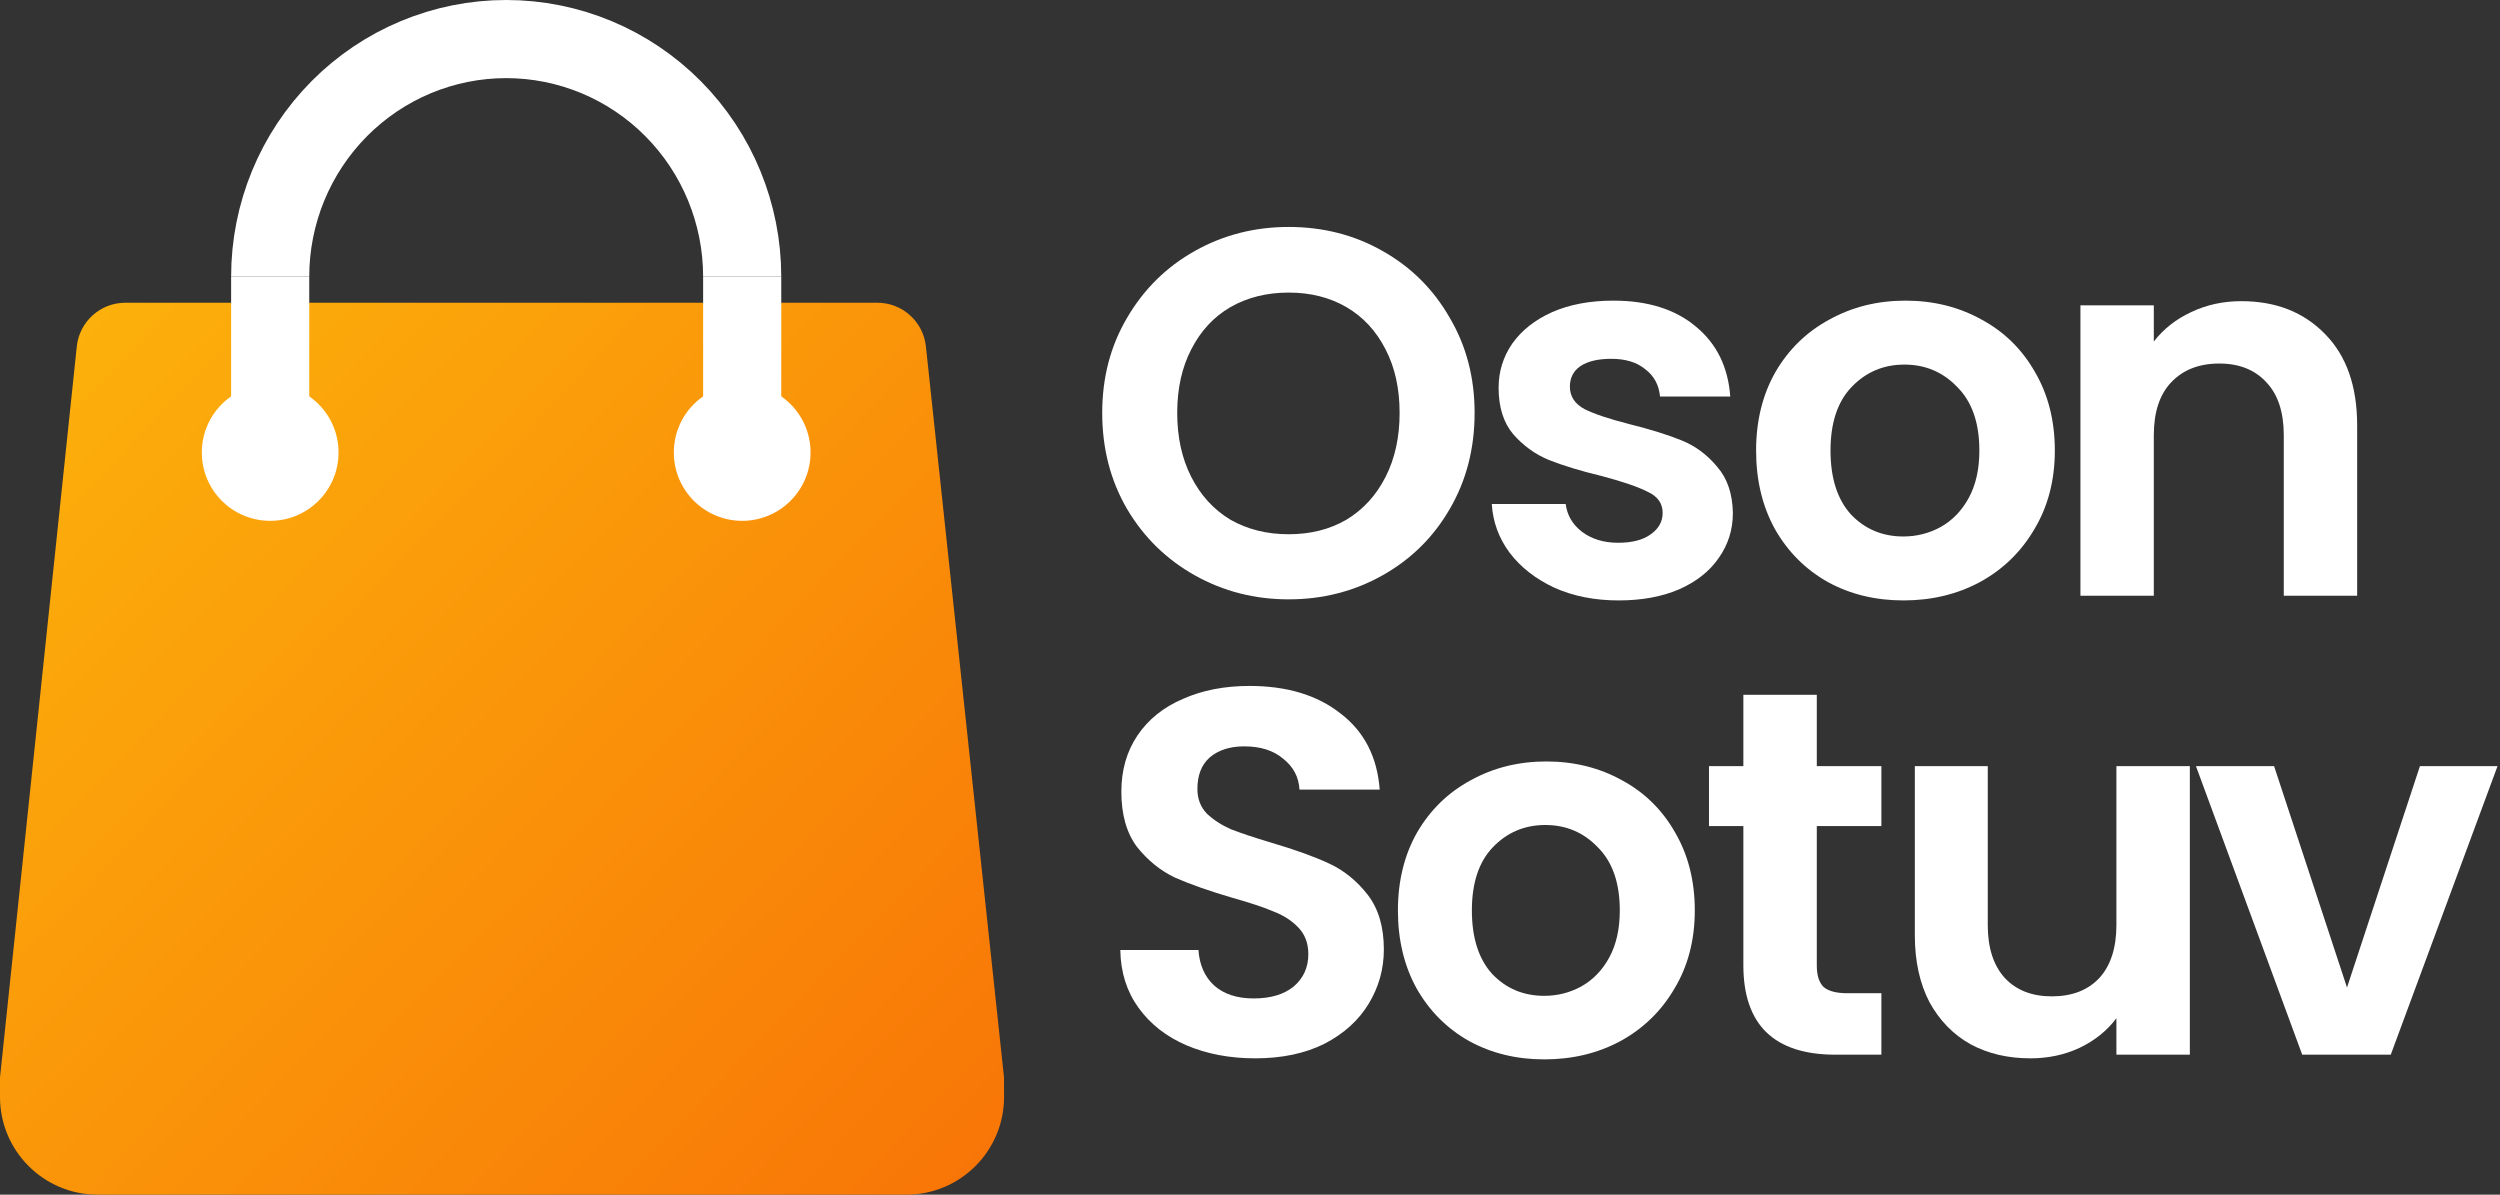
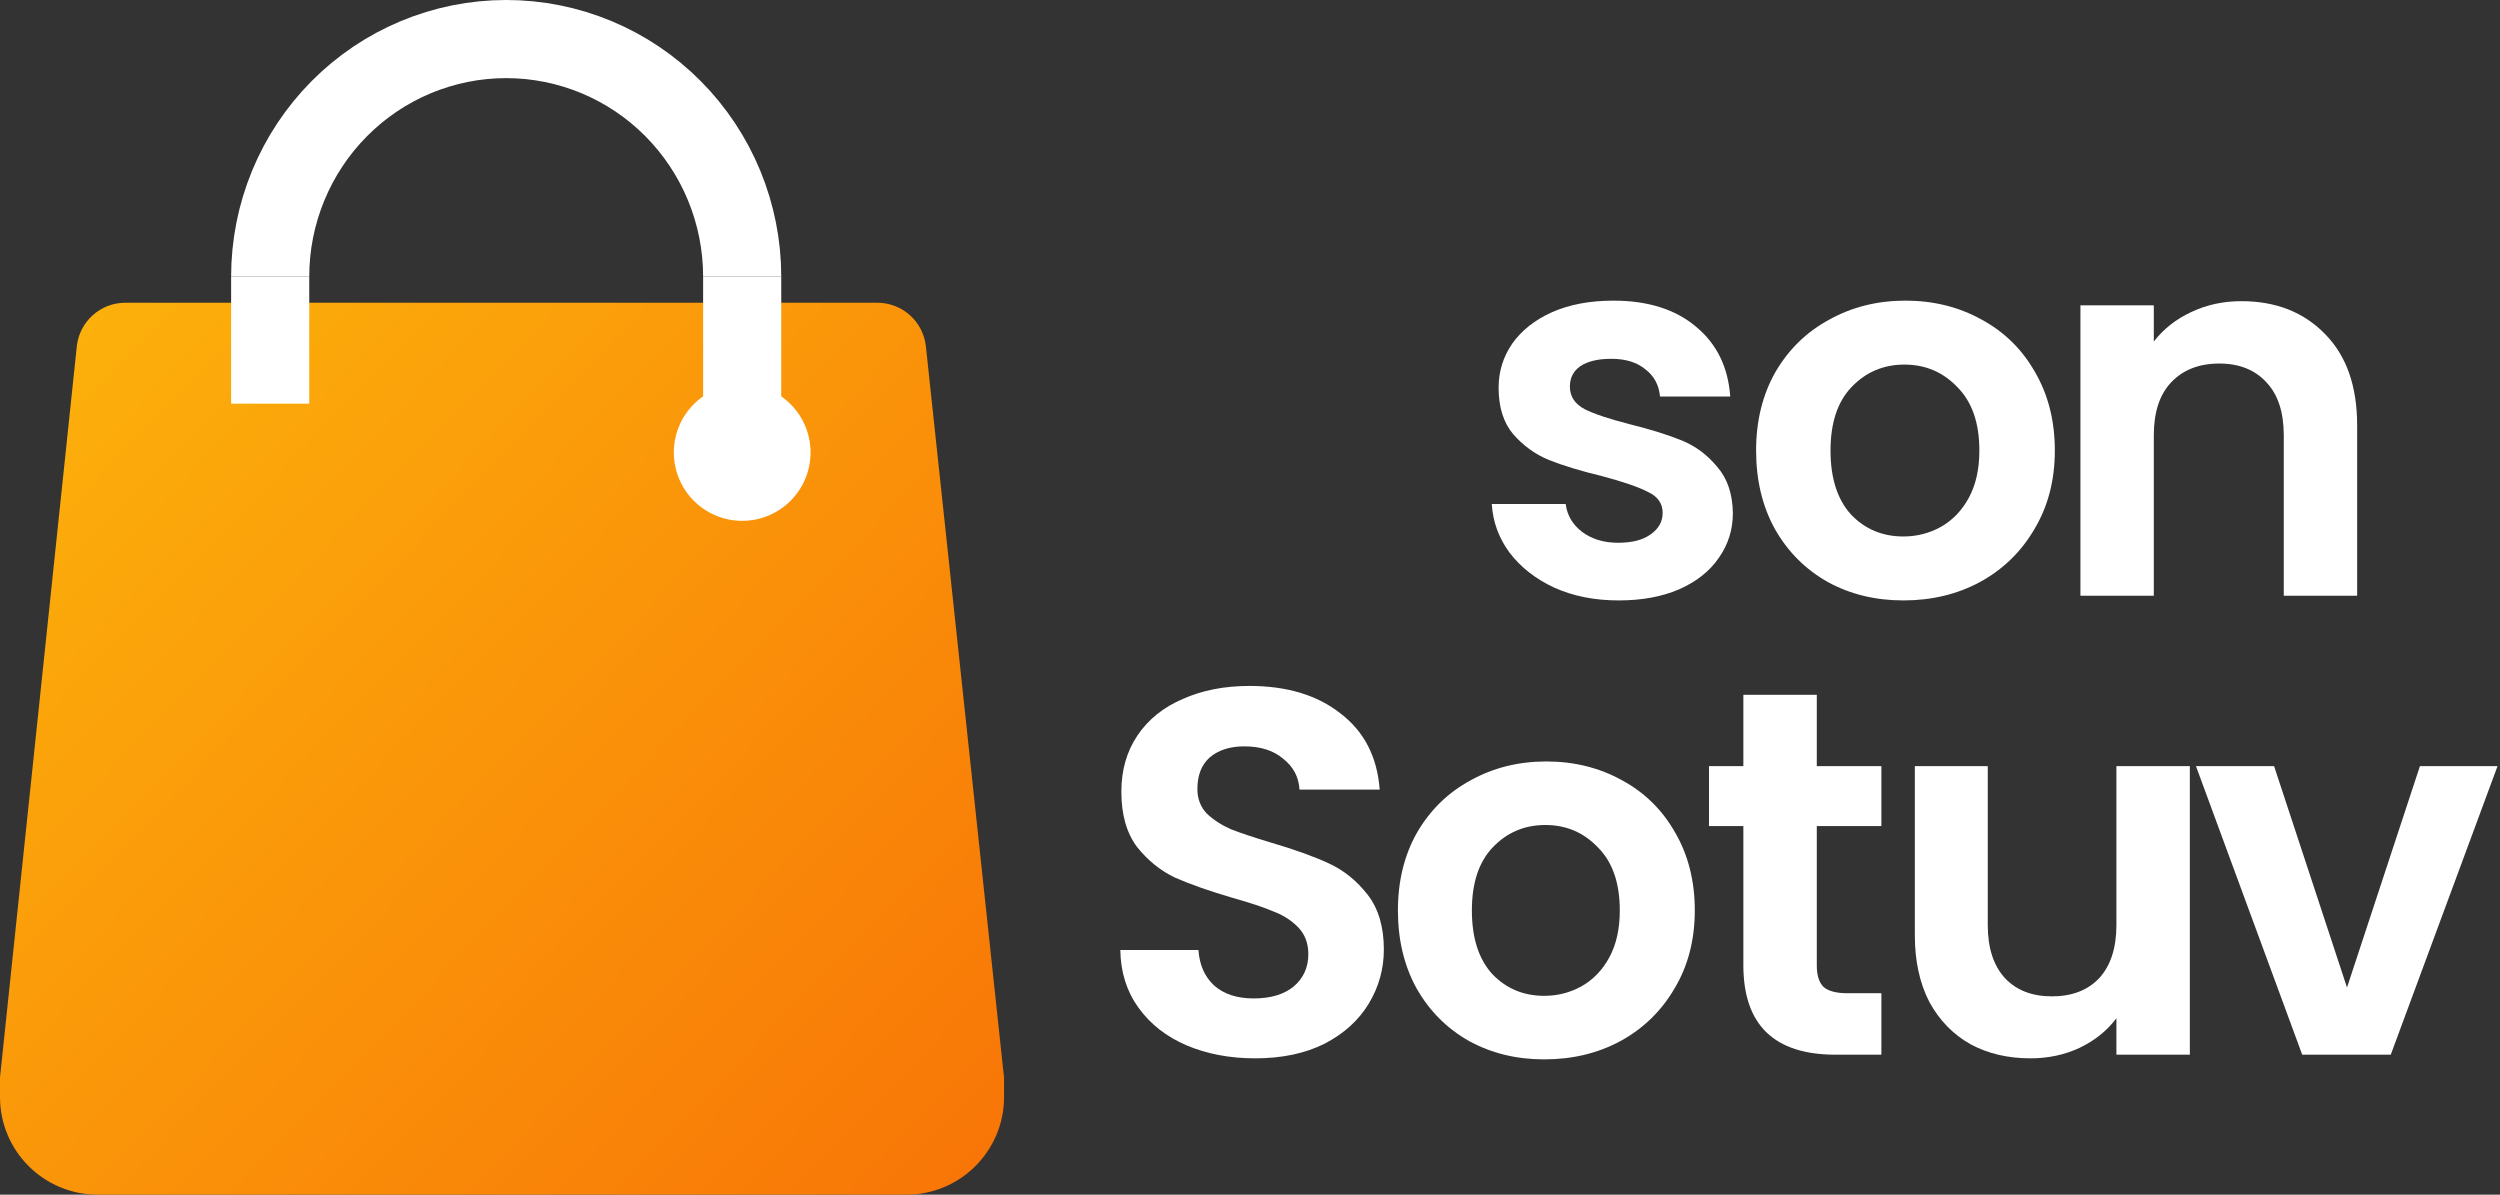
<svg xmlns="http://www.w3.org/2000/svg" width="768" height="367" viewBox="0 0 768 367" fill="none">
  <rect x="0" y="0" width="768" height="367" fill="#333333" stroke="none" />
  <path d="M278.445 367H30C13.431 367 0 353.569 0 337V331L23.589 106.433C24.391 98.797 30.829 93 38.507 93H269.518C277.185 93 283.618 98.782 284.433 106.406L308.434 331L308.445 336.945C308.475 353.535 295.035 367 278.445 367Z" fill="url(#paint0_linear_59_4)" />
  <path d="M228 85C228 65.639 220.362 47.071 206.765 33.381C193.169 19.691 174.728 12 155.5 12C136.272 12 117.831 19.691 104.235 33.381C90.638 47.071 83 65.639 83 85" stroke="white" stroke-width="24" />
  <path d="M95 85H71V124H95V85Z" fill="white" />
  <path d="M240 85H216V124H240V85Z" fill="white" />
  <path d="M228 160C239.598 160 249 150.598 249 139C249 127.402 239.598 118 228 118C216.402 118 207 127.402 207 139C207 150.598 216.402 160 228 160Z" fill="white" />
-   <path d="M83 160C94.598 160 104 150.598 104 139C104 127.402 94.598 118 83 118C71.402 118 62 127.402 62 139C62 150.598 71.402 160 83 160Z" fill="white" />
-   <path d="M395.88 184.12C385.427 184.12 375.827 181.667 367.08 176.76C358.333 171.853 351.4 165.08 346.28 156.44C341.16 147.693 338.6 137.827 338.6 126.84C338.6 115.96 341.16 106.2 346.28 97.56C351.4 88.813 358.333 81.987 367.08 77.08C375.827 72.173 385.427 69.72 395.88 69.72C406.44 69.72 416.04 72.173 424.68 77.08C433.427 81.987 440.307 88.813 445.32 97.56C450.44 106.2 453 115.96 453 126.84C453 137.827 450.44 147.693 445.32 156.44C440.307 165.08 433.427 171.853 424.68 176.76C415.933 181.667 406.333 184.12 395.88 184.12ZM395.88 164.12C402.6 164.12 408.52 162.627 413.64 159.64C418.76 156.547 422.76 152.173 425.64 146.52C428.52 140.867 429.96 134.307 429.96 126.84C429.96 119.373 428.52 112.867 425.64 107.32C422.76 101.667 418.76 97.347 413.64 94.36C408.52 91.373 402.6 89.88 395.88 89.88C389.16 89.88 383.187 91.373 377.96 94.36C372.84 97.347 368.84 101.667 365.96 107.32C363.08 112.867 361.64 119.373 361.64 126.84C361.64 134.307 363.08 140.867 365.96 146.52C368.84 152.173 372.84 156.547 377.96 159.64C383.187 162.627 389.16 164.12 395.88 164.12Z" fill="white" />
  <path d="M497.241 184.449C489.942 184.449 483.395 183.161 477.599 180.585C471.803 177.902 467.188 174.306 463.753 169.798C460.426 165.29 458.601 160.299 458.279 154.825H480.98C481.409 158.26 483.073 161.104 485.971 163.358C488.976 165.612 492.679 166.739 497.08 166.739C501.373 166.739 504.701 165.88 507.062 164.163C509.531 162.446 510.765 160.245 510.765 157.562C510.765 154.664 509.262 152.517 506.257 151.122C503.359 149.619 498.69 148.009 492.25 146.292C485.595 144.682 480.121 143.018 475.828 141.301C471.642 139.584 467.993 136.954 464.88 133.412C461.875 129.87 460.372 125.094 460.372 119.083C460.372 114.146 461.767 109.638 464.558 105.559C467.456 101.48 471.535 98.26 476.794 95.899C482.161 93.538 488.44 92.357 495.631 92.357C506.257 92.357 514.736 95.04 521.069 100.407C527.402 105.666 530.89 112.804 531.534 121.82H509.96C509.638 118.278 508.135 115.487 505.452 113.448C502.876 111.301 499.388 110.228 494.987 110.228C490.908 110.228 487.742 110.979 485.488 112.482C483.341 113.985 482.268 116.078 482.268 118.761C482.268 121.766 483.771 124.074 486.776 125.684C489.781 127.187 494.45 128.743 500.783 130.353C507.223 131.963 512.536 133.627 516.722 135.344C520.908 137.061 524.504 139.745 527.509 143.394C530.622 146.936 532.232 151.659 532.339 157.562C532.339 162.714 530.89 167.329 527.992 171.408C525.201 175.487 521.123 178.707 515.756 181.068C510.497 183.322 504.325 184.449 497.241 184.449Z" fill="white" />
  <path d="M584.715 184.449C576.128 184.449 568.4 182.571 561.531 178.814C554.662 174.95 549.241 169.53 545.27 162.553C541.406 155.576 539.474 147.526 539.474 138.403C539.474 129.28 541.46 121.23 545.431 114.253C549.51 107.276 555.037 101.91 562.014 98.153C568.991 94.289 576.772 92.357 585.359 92.357C593.946 92.357 601.727 94.289 608.704 98.153C615.681 101.91 621.155 107.276 625.126 114.253C629.205 121.23 631.244 129.28 631.244 138.403C631.244 147.526 629.151 155.576 624.965 162.553C620.886 169.53 615.305 174.95 608.221 178.814C601.244 182.571 593.409 184.449 584.715 184.449ZM584.715 164.807C588.794 164.807 592.604 163.841 596.146 161.909C599.795 159.87 602.693 156.864 604.84 152.893C606.987 148.922 608.06 144.092 608.06 138.403C608.06 129.924 605.806 123.43 601.298 118.922C596.897 114.307 591.477 111.999 585.037 111.999C578.597 111.999 573.177 114.307 568.776 118.922C564.483 123.43 562.336 129.924 562.336 138.403C562.336 146.882 564.429 153.43 568.615 158.045C572.908 162.553 578.275 164.807 584.715 164.807Z" fill="white" />
  <path d="M688.536 92.518C699.162 92.518 707.749 95.899 714.296 102.661C720.843 109.316 724.117 118.654 724.117 130.675V183H701.577V133.734C701.577 126.65 699.806 121.23 696.264 117.473C692.722 113.609 687.892 111.677 681.774 111.677C675.549 111.677 670.611 113.609 666.962 117.473C663.42 121.23 661.649 126.65 661.649 133.734V183H639.109V93.806H661.649V104.915C664.654 101.051 668.465 98.046 673.08 95.899C677.803 93.645 682.955 92.518 688.536 92.518Z" fill="white" />
  <path d="M385.6 325.12C377.813 325.12 370.773 323.787 364.48 321.12C358.293 318.453 353.387 314.613 349.76 309.6C346.133 304.587 344.267 298.667 344.16 291.84H368.16C368.48 296.427 370.08 300.053 372.96 302.72C375.947 305.387 380 306.72 385.12 306.72C390.347 306.72 394.453 305.493 397.44 303.04C400.427 300.48 401.92 297.173 401.92 293.12C401.92 289.813 400.907 287.093 398.88 284.96C396.853 282.827 394.293 281.173 391.2 280C388.213 278.72 384.053 277.333 378.72 275.84C371.467 273.707 365.547 271.627 360.96 269.6C356.48 267.467 352.587 264.32 349.28 260.16C346.08 255.893 344.48 250.24 344.48 243.2C344.48 236.587 346.133 230.827 349.44 225.92C352.747 221.013 357.387 217.28 363.36 214.72C369.333 212.053 376.16 210.72 383.84 210.72C395.36 210.72 404.693 213.547 411.84 219.2C419.093 224.747 423.093 232.533 423.84 242.56H399.2C398.987 238.72 397.333 235.573 394.24 233.12C391.253 230.56 387.253 229.28 382.24 229.28C377.867 229.28 374.347 230.4 371.68 232.64C369.12 234.88 367.84 238.133 367.84 242.4C367.84 245.387 368.8 247.893 370.72 249.92C372.747 251.84 375.2 253.44 378.08 254.72C381.067 255.893 385.227 257.28 390.56 258.88C397.813 261.013 403.733 263.147 408.32 265.28C412.907 267.413 416.853 270.613 420.16 274.88C423.467 279.147 425.12 284.747 425.12 291.68C425.12 297.653 423.573 303.2 420.48 308.32C417.387 313.44 412.853 317.547 406.88 320.64C400.907 323.627 393.813 325.12 385.6 325.12Z" fill="white" />
  <path d="M474.4 325.44C465.867 325.44 458.187 323.573 451.36 319.84C444.533 316 439.147 310.613 435.2 303.68C431.36 296.747 429.44 288.747 429.44 279.68C429.44 270.613 431.413 262.613 435.36 255.68C439.413 248.747 444.907 243.413 451.84 239.68C458.773 235.84 466.507 233.92 475.04 233.92C483.573 233.92 491.307 235.84 498.24 239.68C505.173 243.413 510.613 248.747 514.56 255.68C518.613 262.613 520.64 270.613 520.64 279.68C520.64 288.747 518.56 296.747 514.4 303.68C510.347 310.613 504.8 316 497.76 319.84C490.827 323.573 483.04 325.44 474.4 325.44ZM474.4 305.92C478.453 305.92 482.24 304.96 485.76 303.04C489.387 301.013 492.267 298.027 494.4 294.08C496.533 290.133 497.6 285.333 497.6 279.68C497.6 271.253 495.36 264.8 490.88 260.32C486.507 255.733 481.12 253.44 474.72 253.44C468.32 253.44 462.933 255.733 458.56 260.32C454.293 264.8 452.16 271.253 452.16 279.68C452.16 288.107 454.24 294.613 458.4 299.2C462.667 303.68 468 305.92 474.4 305.92Z" fill="white" />
  <path d="M558.12 253.76V296.64C558.12 299.627 558.813 301.813 560.2 303.2C561.693 304.48 564.147 305.12 567.56 305.12H577.96V324H563.88C545 324 535.56 314.827 535.56 296.48V253.76H525V235.36H535.56V213.44H558.12V235.36H577.96V253.76H558.12Z" fill="white" />
  <path d="M672.72 235.36V324H650.16V312.8C647.28 316.64 643.493 319.68 638.8 321.92C634.213 324.053 629.2 325.12 623.76 325.12C616.827 325.12 610.693 323.68 605.36 320.8C600.027 317.813 595.813 313.493 592.72 307.84C589.733 302.08 588.24 295.253 588.24 287.36V235.36H610.64V284.16C610.64 291.2 612.4 296.64 615.92 300.48C619.44 304.213 624.24 306.08 630.32 306.08C636.507 306.08 641.36 304.213 644.88 300.48C648.4 296.64 650.16 291.2 650.16 284.16V235.36H672.72Z" fill="white" />
  <path d="M721 303.36L743.4 235.36H767.24L734.44 324H707.24L674.6 235.36H698.6L721 303.36Z" fill="white" />
  <defs>
    <linearGradient id="paint0_linear_59_4" x1="30.5" y1="95" x2="301.5" y2="356.5" gradientUnits="userSpaceOnUse">
      <stop stop-color="#FCB00B" />
      <stop offset="1" stop-color="#F87607" />
    </linearGradient>
  </defs>
</svg>